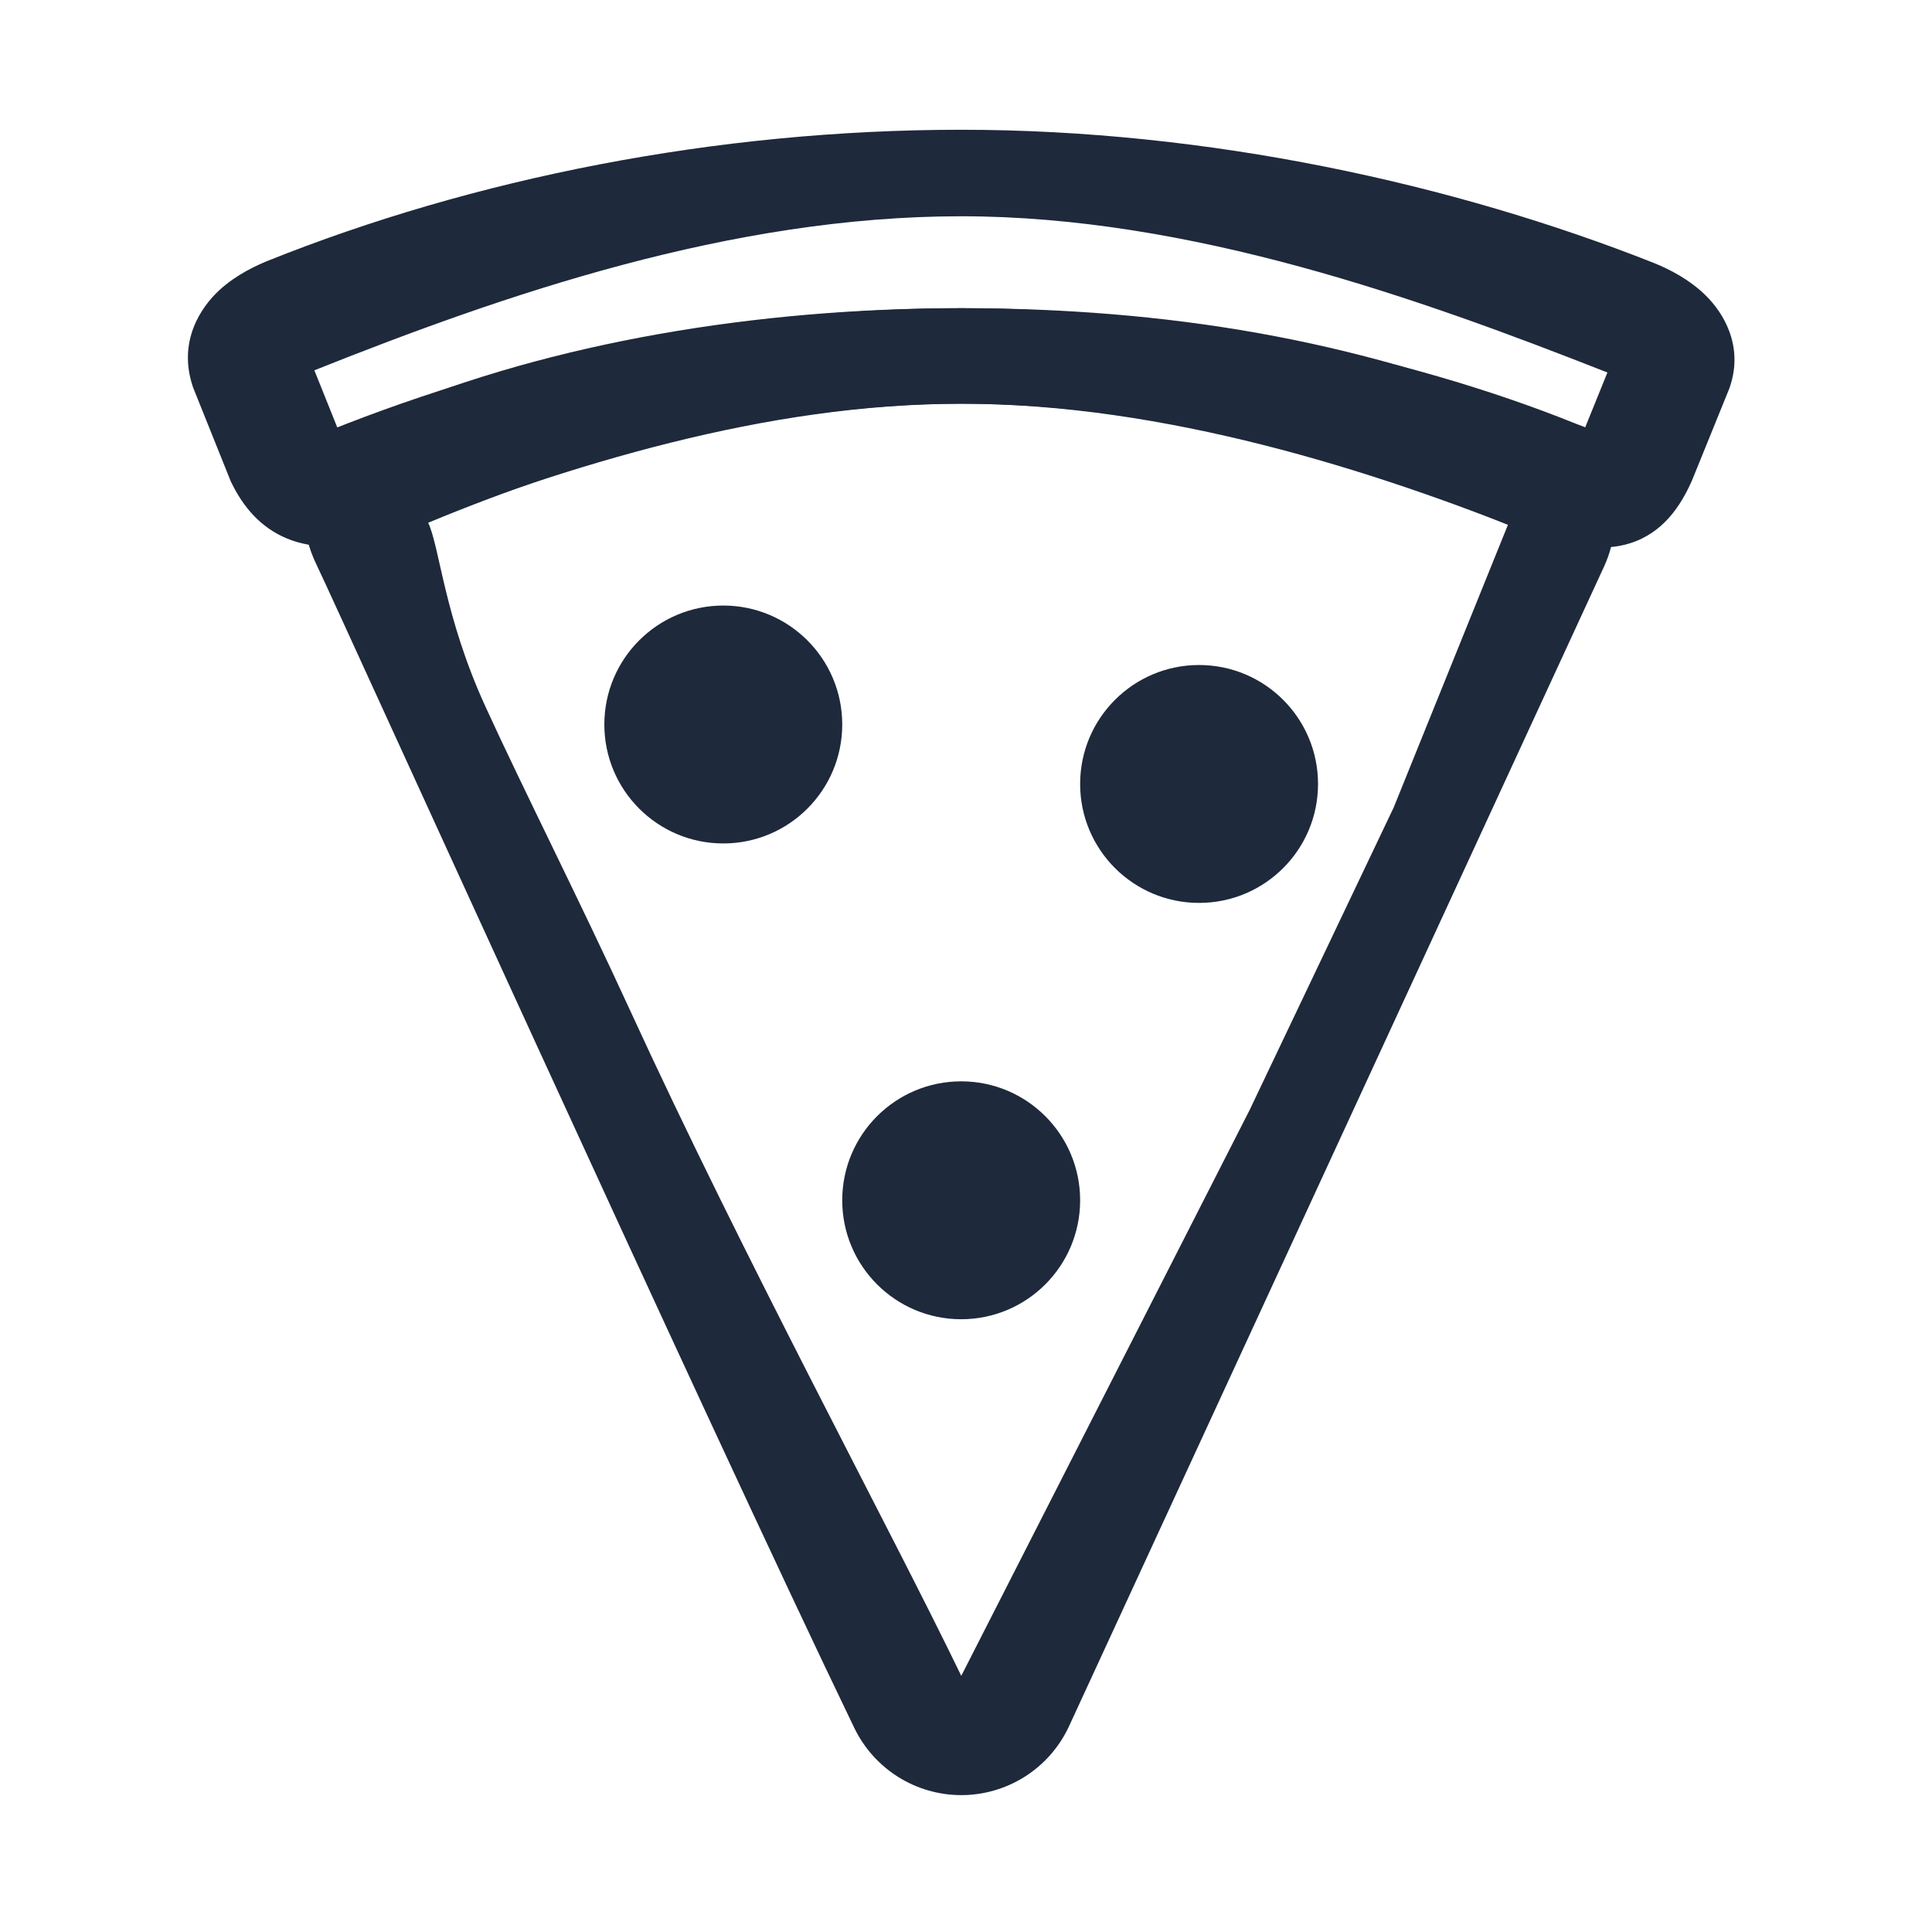
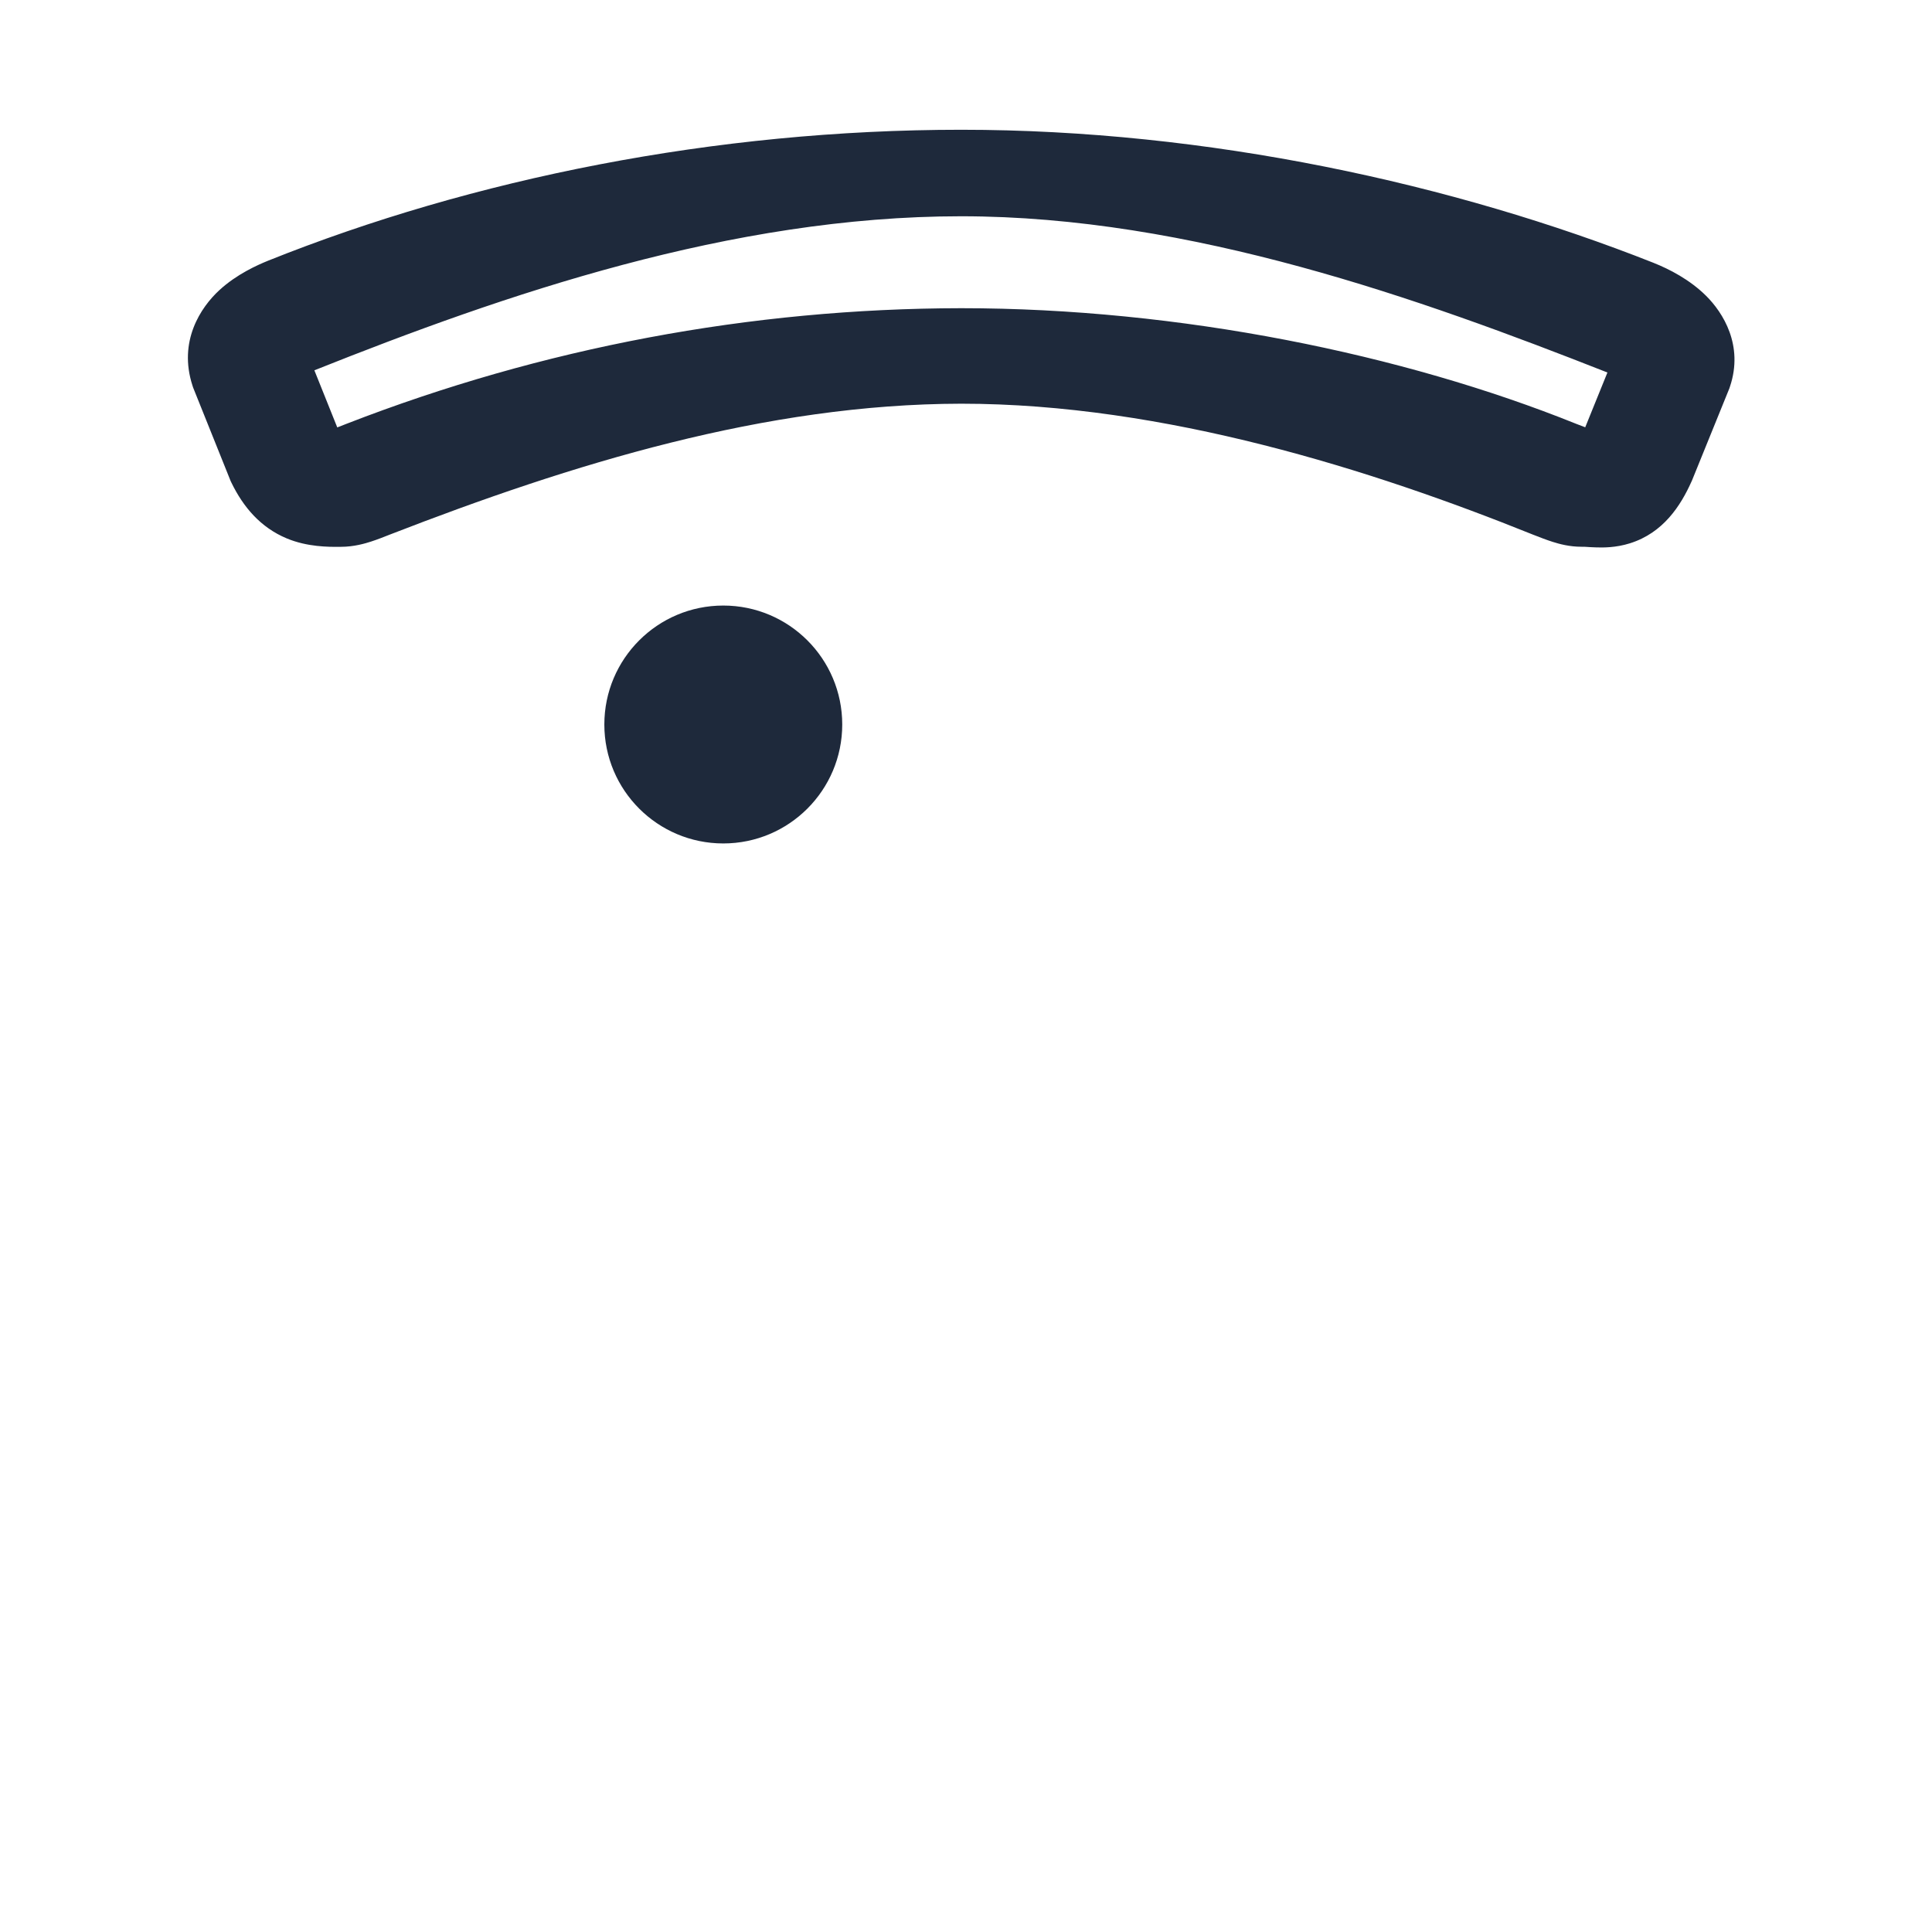
<svg xmlns="http://www.w3.org/2000/svg" width="67" height="67" viewBox="0 0 67 67" fill="none">
  <g id="icon / ionicons / outline / pizza-outline">
    <g id="Vector">
-       <path fill-rule="evenodd" clip-rule="evenodd" d="M13.355 14.281C19.172 11.88 26.204 10.688 33.333 10.688C40.472 10.688 47.019 11.777 53.288 14.331C54.366 14.77 55.249 15.525 55.697 16.579C56.141 17.628 56.05 18.733 55.628 19.646L37.053 59.907L37.045 59.923C36.709 60.621 36.182 61.21 35.526 61.622C34.87 62.034 34.111 62.253 33.336 62.253C32.561 62.253 31.802 62.034 31.146 61.622C30.49 61.21 29.964 60.621 29.627 59.924C27.125 54.745 22.59 44.919 18.623 36.27C16.814 32.327 15.129 28.641 13.803 25.742C12.207 22.25 11.132 19.9 10.992 19.616C10.381 18.38 10.383 17.048 11.147 15.933C11.772 15.02 12.725 14.539 13.355 14.281ZM33.333 14C26.622 14 20.144 15.94 14.927 18.096L14.923 18.097L14.919 18.099C14.895 18.108 14.872 18.118 14.85 18.128C15.253 18.993 15.405 21.378 16.833 24.5C18.139 27.356 20.12 31.266 21.833 35C25.802 43.653 30.853 52.98 33.336 58.117L43.333 38.5L48.333 28L52.295 18.197C52.308 18.202 53.361 18.53 52.295 18.197C46.604 15.878 40.036 14 33.333 14Z" fill="#1E293B" />
-       <path fill-rule="evenodd" clip-rule="evenodd" d="M9.296 9.041C16.395 6.197 24.8 4.5 33.333 4.5C41.888 4.5 50.413 6.373 57.344 9.115L57.348 9.117C57.885 9.331 58.596 9.693 59.166 10.259C59.751 10.84 60.473 11.975 59.994 13.405L59.974 13.466L58.676 16.664L58.66 16.699C58.282 17.543 57.678 18.479 56.525 18.841C56.035 18.995 55.594 18.991 55.354 18.983C55.169 18.977 55.093 18.971 55.037 18.967C54.981 18.963 54.947 18.961 54.845 18.961C54.425 18.961 54.072 18.864 53.841 18.79C53.628 18.722 53.393 18.631 53.192 18.552L53.147 18.535L53.136 18.53C47.623 16.31 40.388 14 33.333 14C26.554 14.01 19.836 16.086 13.516 18.54C13.505 18.544 13.495 18.549 13.483 18.553C13.315 18.62 13.089 18.709 12.874 18.779C12.665 18.847 12.275 18.963 11.825 18.963C11.803 18.963 11.779 18.963 11.752 18.964C11.402 18.966 10.662 18.97 9.948 18.673C9.031 18.292 8.435 17.577 8.03 16.748L7.998 16.681L6.696 13.437L6.674 13.369C6.177 11.835 6.957 10.659 7.612 10.058C8.213 9.506 8.932 9.19 9.282 9.047L9.289 9.044L9.296 9.041ZM10.902 12.842L11.696 14.822C11.713 14.815 11.733 14.808 11.754 14.8C11.823 14.774 11.896 14.745 11.989 14.708L12.012 14.699L12.017 14.697C18.813 12.057 26.039 10.698 33.33 10.688L33.333 10.688C40.907 10.688 48.66 12.282 54.666 14.7C54.78 14.744 54.867 14.778 54.943 14.806C54.954 14.81 54.964 14.814 54.974 14.818L55.744 12.918C49.266 10.367 41.285 7.5 33.33 7.5C25.349 7.5 17.495 10.211 10.902 12.842Z" fill="#1E293B" />
+       <path fill-rule="evenodd" clip-rule="evenodd" d="M9.296 9.041C16.395 6.197 24.8 4.5 33.333 4.5C41.888 4.5 50.413 6.373 57.344 9.115L57.348 9.117C57.885 9.331 58.596 9.693 59.166 10.259C59.751 10.84 60.473 11.975 59.994 13.405L59.974 13.466L58.676 16.664L58.66 16.699C58.282 17.543 57.678 18.479 56.525 18.841C56.035 18.995 55.594 18.991 55.354 18.983C55.169 18.977 55.093 18.971 55.037 18.967C54.981 18.963 54.947 18.961 54.845 18.961C54.425 18.961 54.072 18.864 53.841 18.79C53.628 18.722 53.393 18.631 53.192 18.552L53.147 18.535L53.136 18.53C47.623 16.31 40.388 14 33.333 14C26.554 14.01 19.836 16.086 13.516 18.54C13.505 18.544 13.495 18.549 13.483 18.553C13.315 18.62 13.089 18.709 12.874 18.779C12.665 18.847 12.275 18.963 11.825 18.963C11.803 18.963 11.779 18.963 11.752 18.964C11.402 18.966 10.662 18.97 9.948 18.673C9.031 18.292 8.435 17.577 8.03 16.748L7.998 16.681L6.696 13.437L6.674 13.369C6.177 11.835 6.957 10.659 7.612 10.058C8.213 9.506 8.932 9.19 9.282 9.047L9.289 9.044L9.296 9.041ZM10.902 12.842L11.696 14.822C11.713 14.815 11.733 14.808 11.754 14.8C11.823 14.774 11.896 14.745 11.989 14.708L12.017 14.697C18.813 12.057 26.039 10.698 33.33 10.688L33.333 10.688C40.907 10.688 48.66 12.282 54.666 14.7C54.78 14.744 54.867 14.778 54.943 14.806C54.954 14.81 54.964 14.814 54.974 14.818L55.744 12.918C49.266 10.367 41.285 7.5 33.33 7.5C25.349 7.5 17.495 10.211 10.902 12.842Z" fill="#1E293B" />
      <path d="M25.083 29.25C27.361 29.25 29.208 27.403 29.208 25.125C29.208 22.847 27.361 21 25.083 21C22.805 21 20.958 22.847 20.958 25.125C20.958 27.403 22.805 29.25 25.083 29.25Z" fill="#1E293B" />
-       <path d="M41.583 31.312C43.861 31.312 45.708 29.466 45.708 27.188C45.708 24.909 43.861 23.062 41.583 23.062C39.305 23.062 37.458 24.909 37.458 27.188C37.458 29.466 39.305 31.312 41.583 31.312Z" fill="#1E293B" />
-       <path d="M33.333 45.75C35.611 45.75 37.458 43.903 37.458 41.625C37.458 39.347 35.611 37.5 33.333 37.5C31.055 37.5 29.208 39.347 29.208 41.625C29.208 43.903 31.055 45.75 33.333 45.75Z" fill="#1E293B" />
    </g>
  </g>
</svg>